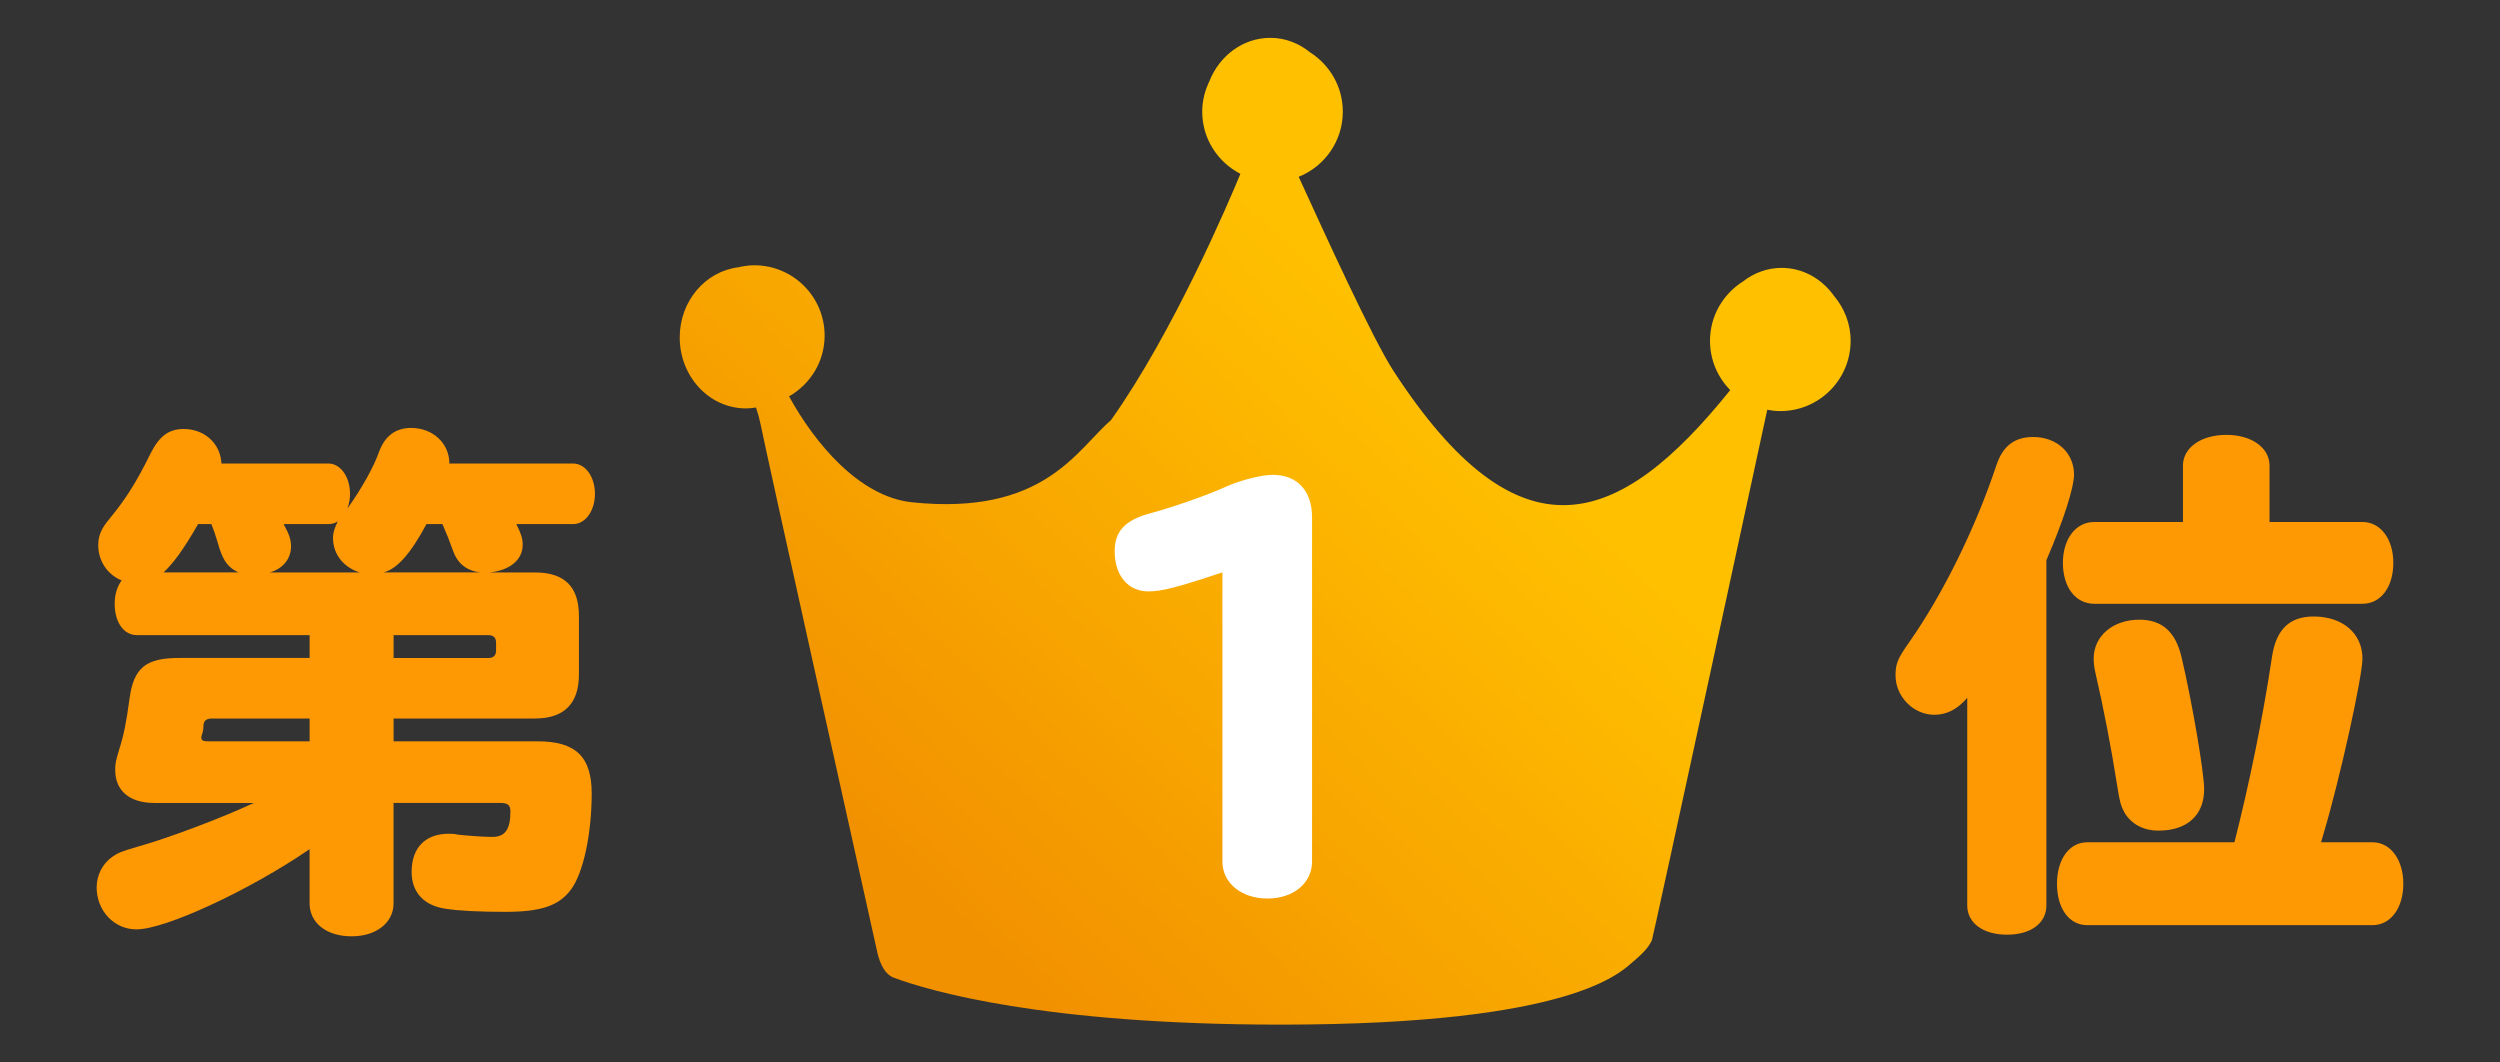
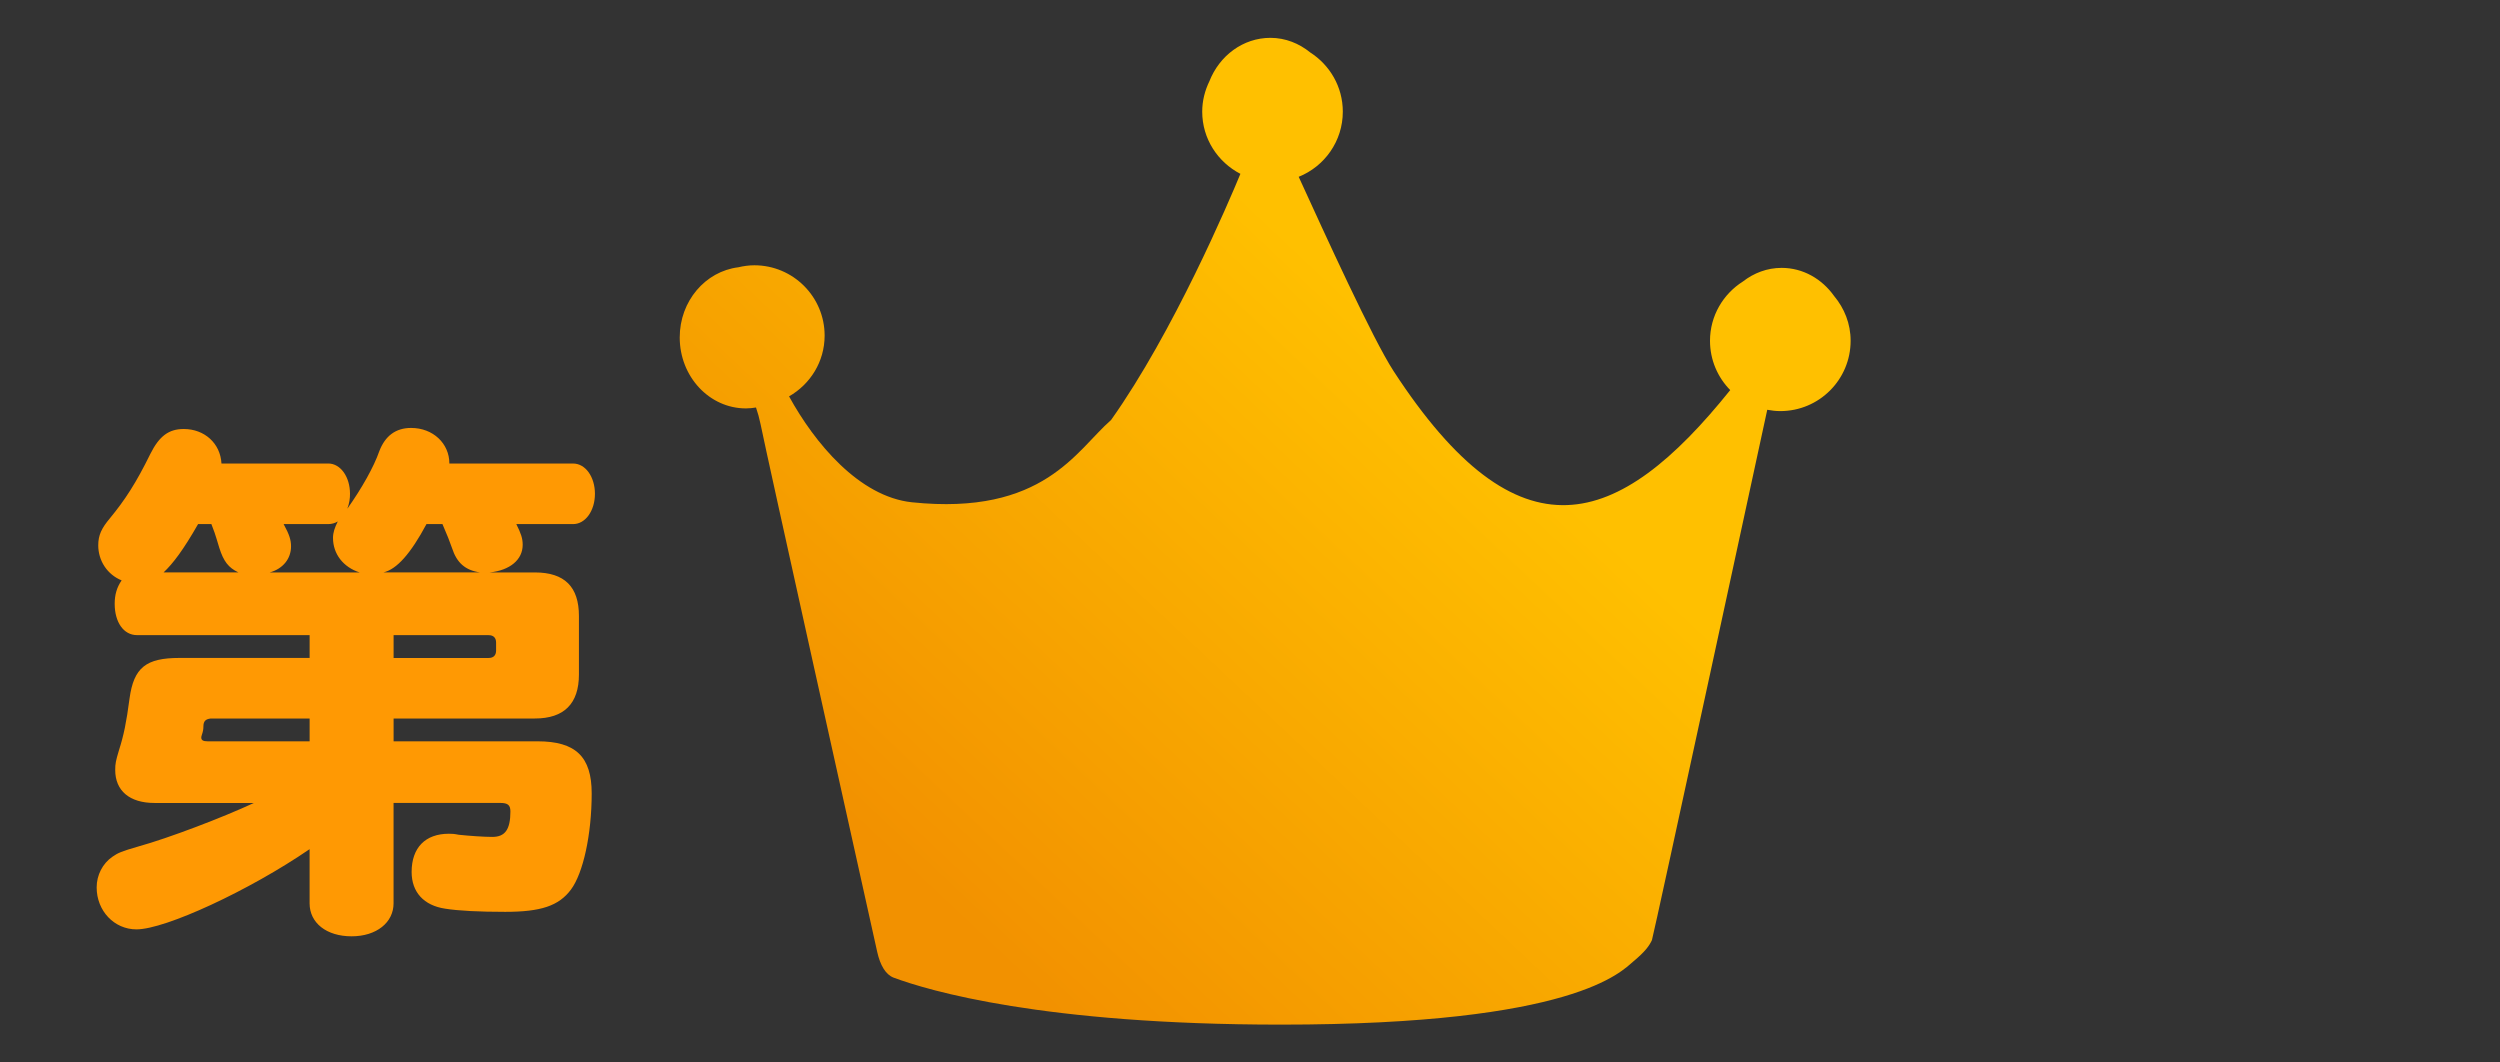
<svg xmlns="http://www.w3.org/2000/svg" version="1.1" id="レイヤー_1" x="0px" y="0px" width="80px" height="34px" viewBox="0 0 80 34" enable-background="new 0 0 80 34" xml:space="preserve">
  <rect x="0" y="0" width="80" height="34" fill="#333333" stroke="none" />
  <g>
    <linearGradient id="SVGID_1_" gradientUnits="userSpaceOnUse" x1="29.387" y1="28.435" x2="45.387" y2="11.435">
      <stop offset="0.004" style="stop-color:#F29100" />
      <stop offset="1" style="stop-color:#FFC000" />
    </linearGradient>
    <path fill="url(#SVGID_1_)" d="M58.692,9.473c-0.387-0.545-0.992-0.901-1.68-0.901c-0.464,0-0.889,0.164-1.237,0.435   c-0.632,0.398-1.055,1.098-1.055,1.899c0,0.615,0.248,1.171,0.647,1.577c-3.583,4.464-6.762,5.552-10.773-0.609   c-0.673-1.034-2.189-4.366-3.036-6.216c0.827-0.333,1.412-1.14,1.412-2.085c0-0.797-0.417-1.493-1.042-1.894   c-0.355-0.289-0.794-0.468-1.275-0.468c-0.878,0-1.631,0.572-1.952,1.388c-0.144,0.296-0.23,0.623-0.23,0.974   c0,0.87,0.499,1.616,1.222,1.99c-0.361,0.874-2.141,5.063-4.139,7.877c-1.109,0.966-2.158,3.072-6.374,2.633   c-1.691-0.182-3.111-1.896-3.93-3.389c0.677-0.389,1.138-1.109,1.138-1.945c0-1.242-1.008-2.25-2.25-2.25   c-0.177,0-0.347,0.025-0.512,0.064c-1.054,0.131-1.875,1.08-1.875,2.245c0,1.255,0.949,2.271,2.119,2.271   c0.11,0,0.218-0.012,0.322-0.029c0.057,0.165,0.106,0.34,0.145,0.529c0.195,0.977,3.047,13.801,3.734,16.893   c0.095,0.426,0.27,0.727,0.529,0.824c1.111,0.412,4.766,1.502,12.392,1.502c9.409,0,10.895-1.705,11.276-2.023   s0.509-0.5,0.594-0.682c0.042-0.092,3.69-16.97,3.69-16.97c0.136,0.025,0.275,0.042,0.418,0.042c1.243,0,2.25-1.008,2.25-2.25   C59.221,10.358,59.018,9.863,58.692,9.473z" />
    <g>
      <path fill="#FF9903" d="M17.116,18.318c0.951,0,1.41,0.459,1.41,1.395v1.869c0,0.936-0.476,1.41-1.41,1.41h-4.521v0.73h4.606    c1.224,0,1.733,0.494,1.733,1.666c0,1.311-0.271,2.551-0.663,3.078c-0.391,0.525-0.969,0.713-2.107,0.713    c-0.816,0-1.496-0.033-1.921-0.102c-0.68-0.102-1.071-0.527-1.071-1.174c0-0.781,0.442-1.223,1.19-1.223    c0.102,0,0.153,0,0.323,0.033c0.34,0.035,0.799,0.068,1.07,0.068c0.408,0,0.578-0.238,0.578-0.816    c0-0.203-0.085-0.271-0.323-0.271h-3.416v3.213c0,0.611-0.544,1.055-1.343,1.055c-0.8,0-1.344-0.426-1.344-1.055v-1.734    C7.971,28.5,5.285,29.74,4.367,29.74c-0.714,0-1.274-0.594-1.274-1.342c0-0.391,0.187-0.766,0.51-0.986    c0.17-0.119,0.289-0.17,0.815-0.322c0.986-0.273,2.72-0.936,3.706-1.395H4.945c-0.799,0-1.258-0.391-1.258-1.055    c0-0.203,0.017-0.287,0.119-0.629c0.152-0.475,0.237-0.883,0.34-1.664c0.136-0.986,0.526-1.293,1.598-1.293h4.164v-0.73H4.384    c-0.425,0-0.714-0.408-0.714-1.004c0-0.289,0.068-0.525,0.222-0.748c-0.459-0.186-0.748-0.628-0.748-1.121    c0-0.323,0.102-0.544,0.374-0.867c0.476-0.578,0.833-1.122,1.292-2.057c0.288-0.578,0.595-0.799,1.07-0.799    c0.663,0,1.173,0.459,1.207,1.104h3.417c0.391,0,0.696,0.425,0.696,0.969c0,0.153-0.017,0.289-0.085,0.477    c0.459-0.646,0.851-1.344,1.021-1.836c0.187-0.493,0.526-0.748,1.02-0.748c0.697,0,1.224,0.493,1.224,1.139h3.961    c0.391,0,0.697,0.425,0.697,0.969s-0.307,0.969-0.697,0.969h-1.819c0.153,0.307,0.204,0.459,0.204,0.663    c0,0.477-0.407,0.816-1.054,0.884H17.116z M7.631,18.318c-0.323-0.152-0.476-0.357-0.612-0.782    c-0.152-0.511-0.17-0.544-0.255-0.766H6.339c-0.476,0.833-0.799,1.258-1.104,1.547H7.631z M6.747,22.992    c-0.17,0.018-0.238,0.086-0.238,0.256c0,0.102-0.017,0.17-0.051,0.271c-0.017,0.051-0.017,0.068-0.017,0.086    c0,0.084,0.067,0.117,0.203,0.117h3.264v-0.73H6.747z M11.507,18.318c-0.527-0.17-0.851-0.595-0.851-1.105    c0-0.17,0.052-0.323,0.153-0.527c-0.085,0.052-0.188,0.085-0.306,0.085H9.076c0.187,0.34,0.237,0.511,0.237,0.714    c0,0.392-0.255,0.714-0.68,0.833H11.507z M15.365,18.318c-0.477-0.068-0.748-0.307-0.901-0.782    c-0.085-0.238-0.136-0.374-0.306-0.766h-0.51c-0.51,0.952-0.952,1.446-1.377,1.547H15.365z M15.875,20.563    c0-0.154-0.085-0.238-0.238-0.238h-3.042v0.73h3.042c0.153,0,0.238-0.084,0.238-0.238V20.563z" />
    </g>
    <g>
-       <path fill="#FF9903" d="M62.952,22.33c-0.306,0.357-0.646,0.543-1.054,0.543c-0.663,0-1.241-0.578-1.241-1.258    c0-0.373,0.068-0.543,0.442-1.07c1.07-1.529,2.107-3.621,2.787-5.661c0.204-0.611,0.578-0.9,1.173-0.9    c0.766,0,1.31,0.51,1.31,1.207c0,0.407-0.341,1.479-0.885,2.736v11.049c0,0.561-0.492,0.934-1.258,0.934    c-0.765,0-1.274-0.373-1.274-0.934V22.33z M71.502,26.953c0.477-1.869,0.918-4.029,1.207-5.967    c0.136-0.85,0.562-1.258,1.326-1.258c0.935,0,1.563,0.545,1.563,1.344c0,0.578-0.714,3.824-1.24,5.592l-0.085,0.289h1.648    c0.578,0,0.985,0.561,0.985,1.326c0,0.781-0.407,1.326-0.985,1.326h-9.128c-0.578,0-0.969-0.527-0.969-1.326    c0-0.781,0.391-1.326,0.969-1.326H71.502z M69.854,14.902c0-0.578,0.578-0.986,1.394-0.986c0.799,0,1.377,0.408,1.377,0.986v1.802    h2.975c0.578,0,0.986,0.544,0.986,1.308c0,0.783-0.408,1.309-0.986,1.309h-8.584c-0.595,0-1.003-0.525-1.003-1.309    c0-0.764,0.408-1.308,1.003-1.308h2.839V14.902z M69.819,21.072c0.34,1.445,0.714,3.672,0.714,4.182    c0,0.832-0.544,1.326-1.462,1.326c-0.476,0-0.867-0.205-1.088-0.578c-0.119-0.221-0.152-0.34-0.237-0.885    c-0.188-1.207-0.442-2.498-0.681-3.535c-0.051-0.221-0.067-0.357-0.067-0.51c0-0.715,0.611-1.242,1.462-1.242    C69.19,19.83,69.633,20.223,69.819,21.072z" />
-     </g>
+       </g>
  </g>
  <g>
    <g>
-       <path fill="#FFFFFF" d="M39.116,18.316c-1.442,0.48-1.943,0.609-2.368,0.609c-0.653,0-1.078-0.512-1.078-1.281    c0-0.656,0.334-1.009,1.185-1.232c0.652-0.176,1.776-0.561,2.398-0.849c0.486-0.208,1.108-0.368,1.473-0.368    c0.79,0,1.26,0.513,1.26,1.36v11.012c0,0.689-0.592,1.186-1.427,1.186s-1.442-0.496-1.442-1.186V18.316z" />
-     </g>
+       </g>
  </g>
</svg>